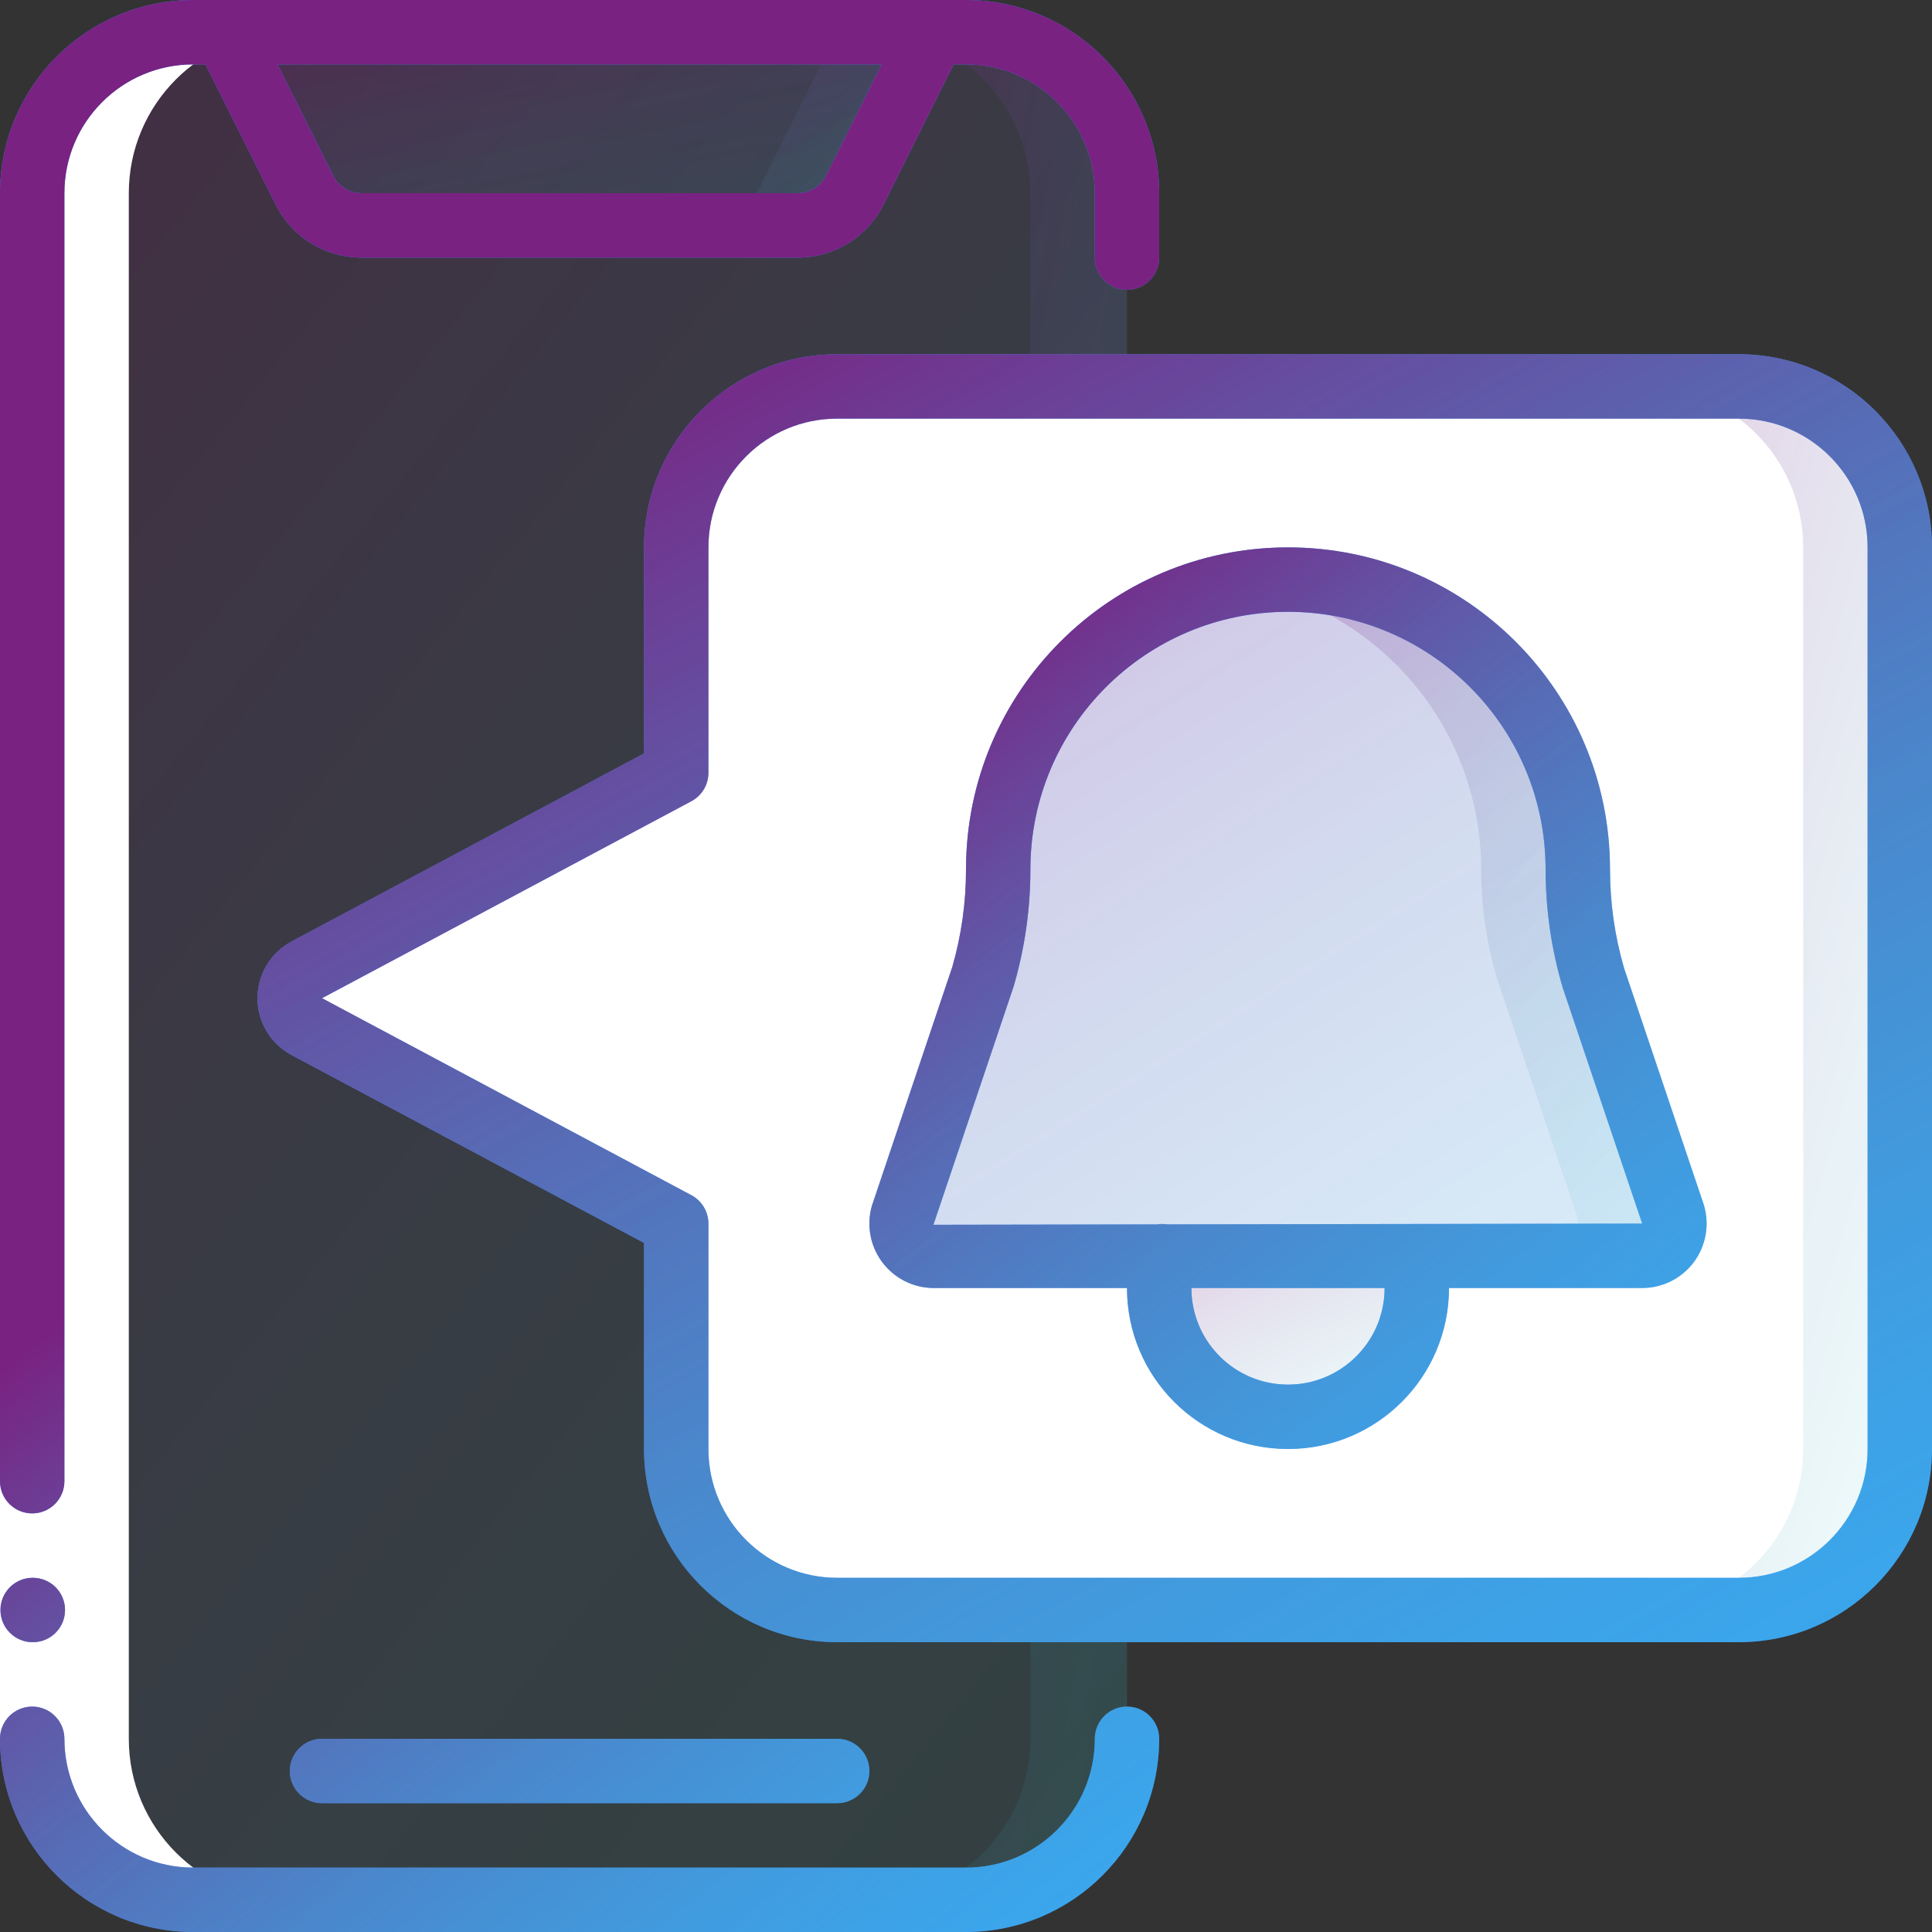
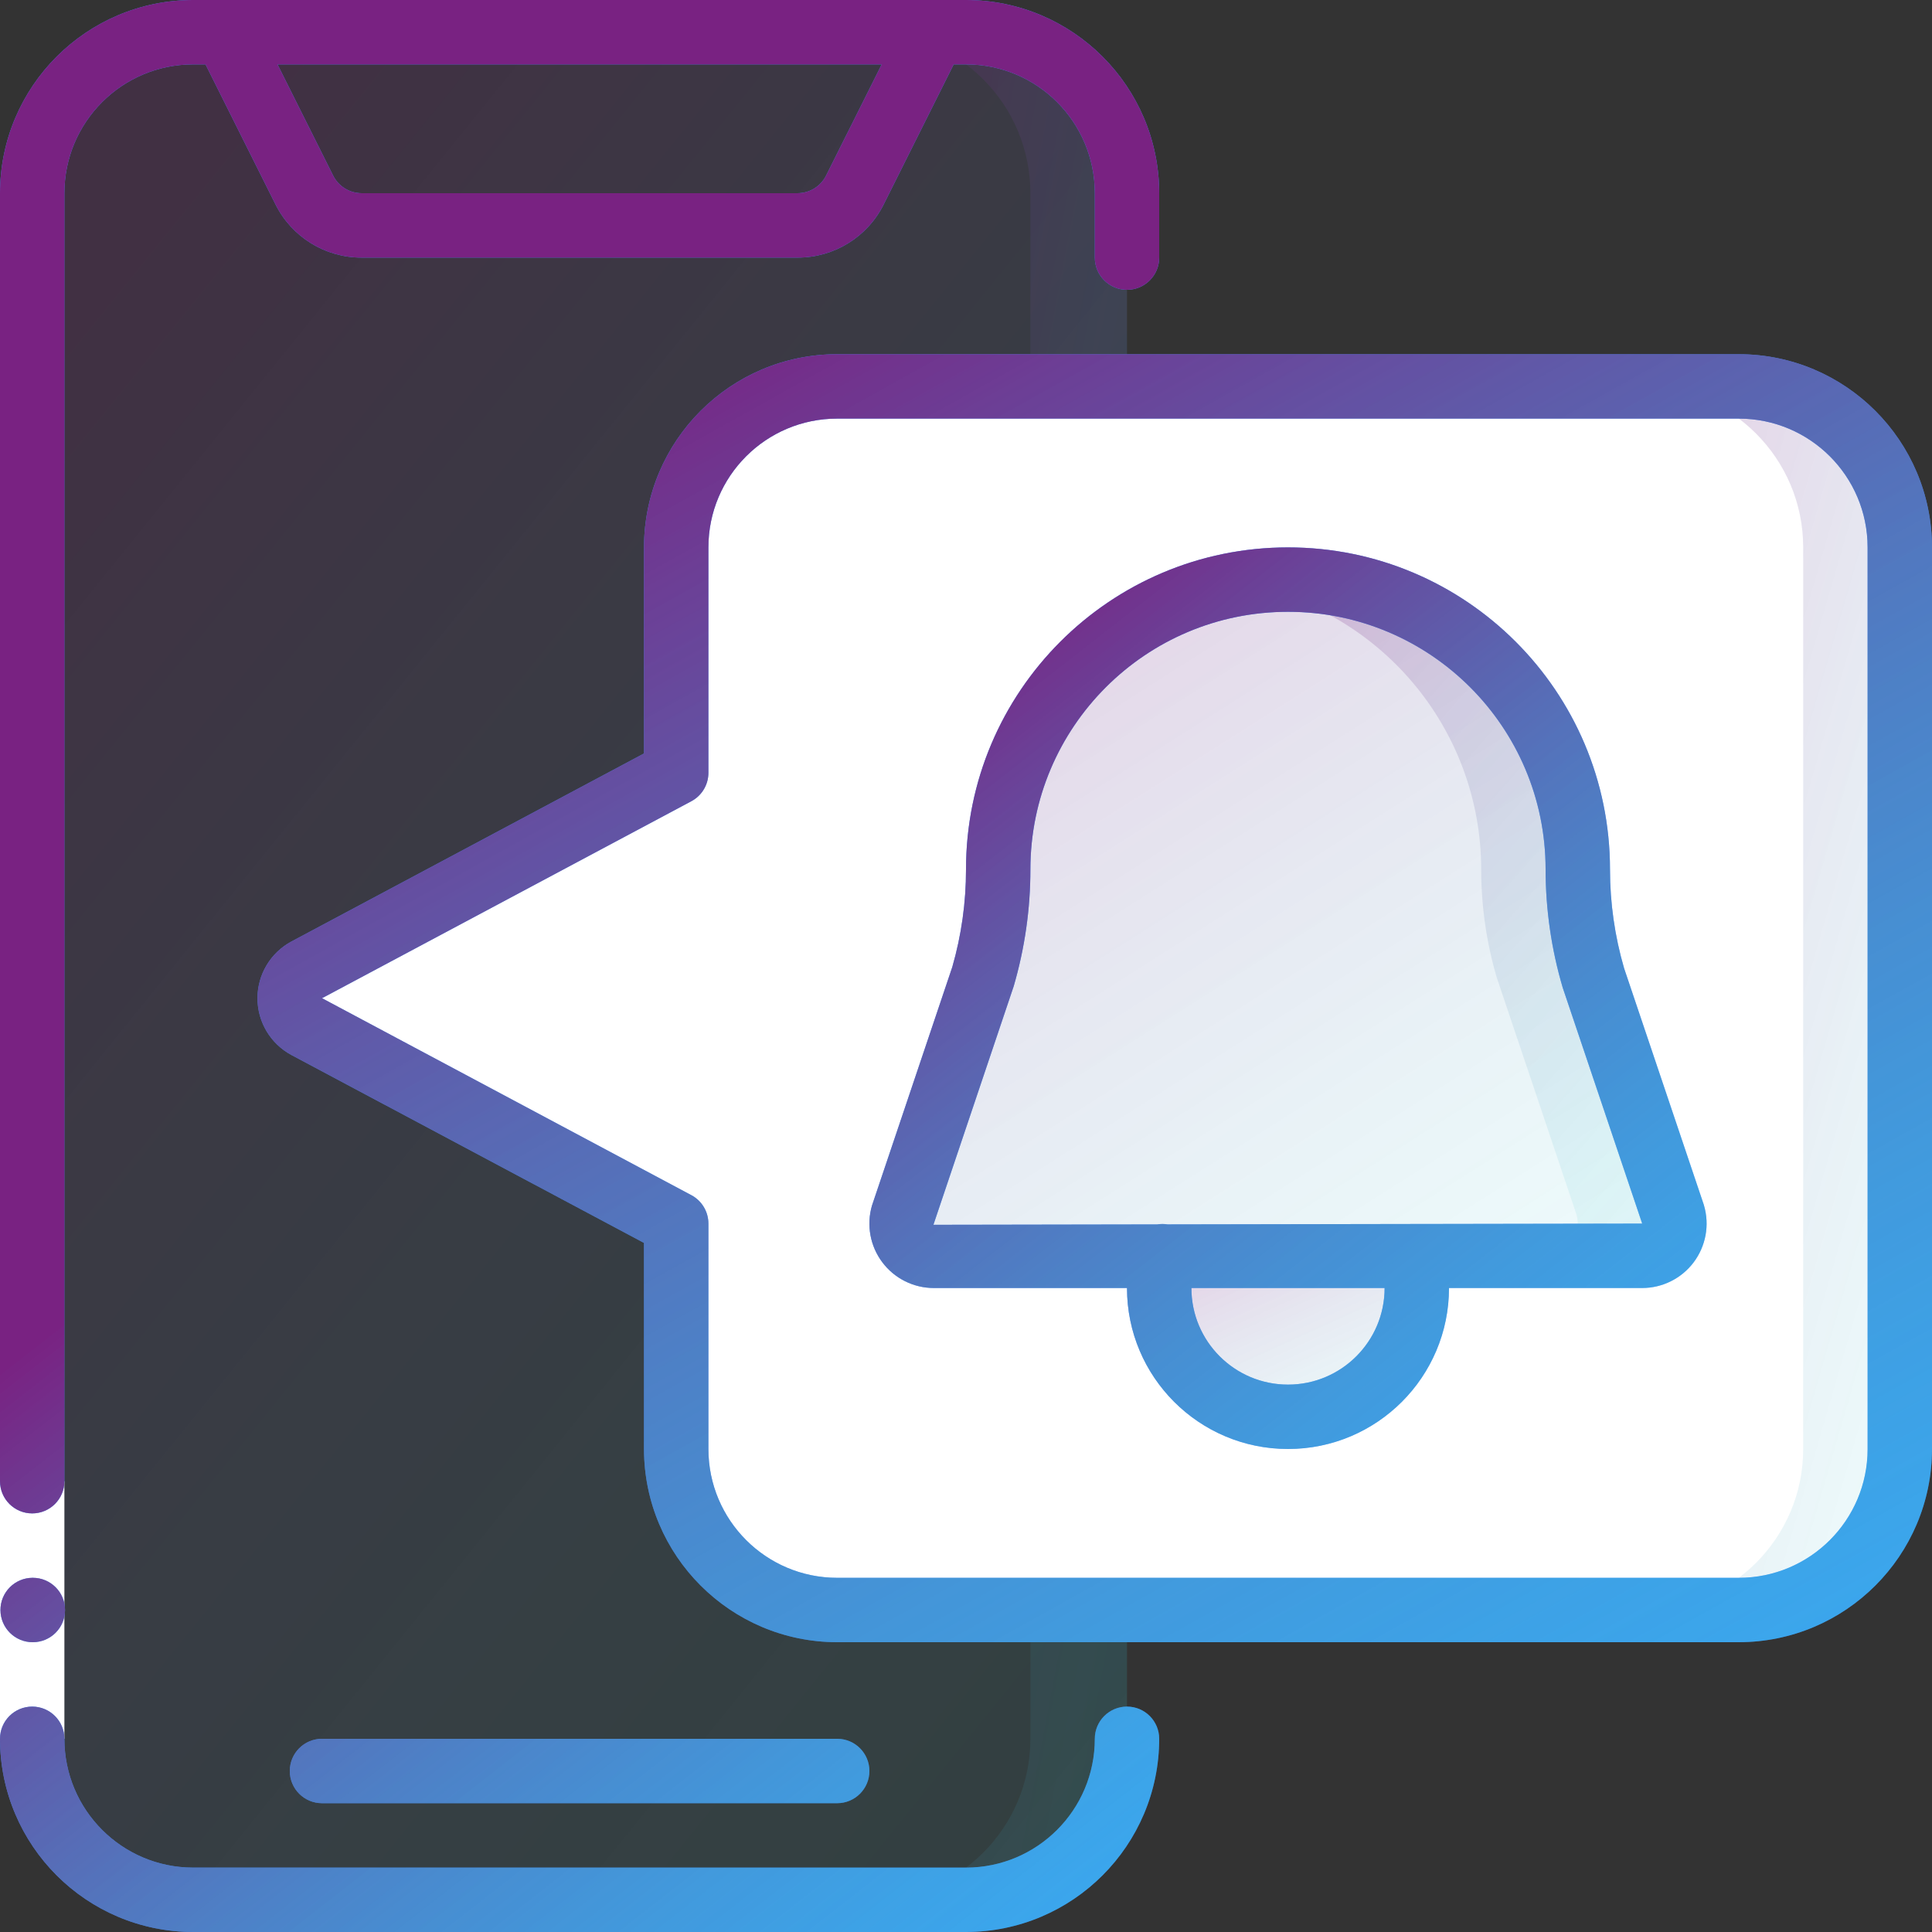
<svg xmlns="http://www.w3.org/2000/svg" width="100" height="100" viewBox="0 0 100 100" fill="none">
  <rect x="0" y="0" width="100" height="100" fill="#333333" stroke="none" />
  <path d="M58.334 90C58.334 94.602 54.603 98.333 50 98.333H10C7.79 98.333 5.671 97.455 4.108 95.892C2.545 94.33 1.667 92.21 1.667 90V10C1.667 5.398 5.398 1.667 10 1.667H50C52.211 1.667 54.33 2.545 55.893 4.107C57.456 5.67 58.334 7.79 58.334 10V90Z" fill="url(#paint0_linear_585_6111)" fill-opacity="0.2" />
  <path d="M50 1.667H45C47.21 1.667 49.33 2.545 50.893 4.107C52.455 5.67 53.333 7.79 53.333 10V90C53.333 94.602 49.602 98.333 45 98.333H50C54.602 98.333 58.333 94.602 58.333 90V10C58.333 7.79 57.455 5.67 55.893 4.107C54.33 2.545 52.21 1.667 50 1.667Z" fill="url(#paint1_linear_585_6111)" fill-opacity="0.2" />
-   <path d="M48.334 1.667L44.255 9.823C43.691 10.953 42.536 11.667 41.274 11.667H18.727C17.464 11.667 16.31 10.953 15.745 9.823L11.667 1.667H48.334Z" fill="url(#paint2_linear_585_6111)" fill-opacity="0.2" />
  <path d="M35 40L15.877 50.2C15.338 50.491 15.002 51.054 15.002 51.667C15.002 52.279 15.338 52.842 15.877 53.133L35 63.333V75C35 79.602 38.731 83.333 43.334 83.333H90C94.603 83.333 98.334 79.602 98.334 75V28.333C98.334 23.731 94.603 20 90 20H43.334C38.731 20 35 23.731 35 28.333V40Z" fill="white" />
  <path d="M90 20H85C89.602 20 93.333 23.731 93.333 28.333V75C93.333 79.602 89.602 83.333 85 83.333H90C94.602 83.333 98.333 79.602 98.333 75V28.333C98.333 26.123 97.455 24.004 95.893 22.441C94.33 20.878 92.21 20 90 20Z" fill="url(#paint3_linear_585_6111)" fill-opacity="0.2" />
-   <path d="M43.333 1.667L39.255 9.823C38.691 10.953 37.536 11.667 36.273 11.667H41.273C42.536 11.667 43.691 10.953 44.255 9.823L48.333 1.667H43.333Z" fill="url(#paint4_linear_585_6111)" fill-opacity="0.2" />
-   <path d="M85 65H48.334C47.809 65 47.315 64.753 47 64.333C46.686 63.914 46.587 63.37 46.734 62.867L50.867 50.583C51.398 48.77 51.668 46.89 51.667 45C51.667 36.716 58.383 30 66.667 30C74.951 30 81.667 36.716 81.667 45C81.666 46.89 81.936 48.77 82.467 50.583L86.6 62.867C86.747 63.37 86.648 63.914 86.334 64.333C86.019 64.753 85.525 65 85 65Z" fill="#E8EDFC" />
  <path d="M85 65H48.334C47.809 65 47.315 64.753 47 64.333C46.686 63.914 46.587 63.37 46.734 62.867L50.867 50.583C51.398 48.77 51.668 46.89 51.667 45C51.667 36.716 58.383 30 66.667 30C74.951 30 81.667 36.716 81.667 45C81.666 46.89 81.936 48.77 82.467 50.583L86.6 62.867C86.747 63.37 86.648 63.914 86.334 64.333C86.019 64.753 85.525 65 85 65Z" fill="url(#paint5_linear_585_6111)" fill-opacity="0.2" />
  <path d="M86.6 62.867L82.467 50.583C81.936 48.77 81.666 46.89 81.667 45C81.654 36.721 74.946 30.013 66.667 30C65.829 30.005 64.993 30.081 64.167 30.225C71.379 31.444 76.66 37.686 76.667 45C76.666 46.89 76.936 48.77 77.467 50.583L81.6 62.867C81.747 63.37 81.648 63.914 81.334 64.333C81.019 64.753 80.525 65 80 65H85C85.525 65 86.019 64.753 86.334 64.333C86.648 63.914 86.747 63.37 86.6 62.867Z" fill="url(#paint6_linear_585_6111)" fill-opacity="0.2" />
  <path d="M73.334 66.667C73.334 70.349 70.349 73.333 66.667 73.333C62.985 73.333 60 70.349 60 66.667C59.995 66.104 60.068 65.543 60.217 65H73.117C73.266 65.543 73.339 66.104 73.334 66.667Z" fill="url(#paint7_linear_585_6111)" fill-opacity="0.2" />
-   <path d="M6.667 90V10C6.667 5.398 10.398 1.667 15 1.667H10C5.398 1.667 1.667 5.398 1.667 10V90C1.667 92.21 2.545 94.33 4.108 95.892C5.671 97.455 7.79 98.333 10 98.333H15C10.398 98.333 6.667 94.602 6.667 90Z" fill="white" />
  <path d="M0 76.667H3.333V90H0V76.667Z" fill="white" />
  <path d="M90 18.333H43.333C37.813 18.339 33.339 22.813 33.333 28.333V39L15.085 48.732C14.003 49.312 13.327 50.441 13.327 51.669C13.327 52.897 14.003 54.026 15.085 54.607L33.333 64.333V75C33.339 80.52 37.813 84.995 43.333 85H90C95.52 84.995 99.995 80.52 100 75V28.333C99.995 22.813 95.52 18.339 90 18.333ZM96.667 75C96.667 78.682 93.682 81.667 90 81.667H43.333C39.651 81.667 36.667 78.682 36.667 75V63.333C36.667 62.718 36.328 62.152 35.785 61.862L16.667 51.667L35.79 41.468C36.33 41.178 36.667 40.614 36.667 40V28.333C36.667 24.651 39.651 21.667 43.333 21.667H90C93.682 21.667 96.667 24.651 96.667 28.333V75Z" fill="#428DFF" />
  <path d="M90 18.333H43.333C37.813 18.339 33.339 22.813 33.333 28.333V39L15.085 48.732C14.003 49.312 13.327 50.441 13.327 51.669C13.327 52.897 14.003 54.026 15.085 54.607L33.333 64.333V75C33.339 80.52 37.813 84.995 43.333 85H90C95.52 84.995 99.995 80.52 100 75V28.333C99.995 22.813 95.52 18.339 90 18.333ZM96.667 75C96.667 78.682 93.682 81.667 90 81.667H43.333C39.651 81.667 36.667 78.682 36.667 75V63.333C36.667 62.718 36.328 62.152 35.785 61.862L16.667 51.667L35.79 41.468C36.33 41.178 36.667 40.614 36.667 40V28.333C36.667 24.651 39.651 21.667 43.333 21.667H90C93.682 21.667 96.667 24.651 96.667 28.333V75Z" fill="url(#paint8_linear_585_6111)" />
  <path fill-rule="evenodd" clip-rule="evenodd" d="M1.667 78.333C2.587 78.333 3.333 77.587 3.333 76.667V10C3.333 6.318 6.318 3.333 10 3.333H10.637L14.255 10.57C15.097 12.268 16.831 13.34 18.727 13.333H41.273C43.169 13.34 44.903 12.268 45.745 10.57L49.363 3.333H50C53.682 3.333 56.667 6.318 56.667 10V13.333C56.667 14.254 57.413 15 58.333 15C59.254 15 60 14.254 60 13.333V10C59.995 4.479 55.521 0.006 50 0H10C4.479 0.006 0.006 4.479 0 10V76.667C0 77.587 0.746 78.333 1.667 78.333ZM42.763 9.078C42.483 9.645 41.905 10.002 41.273 10H18.727C18.095 10.002 17.517 9.645 17.237 9.078L14.363 3.333H45.637L42.763 9.078ZM1.699 85C0.779 85.005 0.029 84.262 0.024 83.342C0.02 82.421 0.762 81.671 1.683 81.667H1.699C2.62 81.667 3.366 82.413 3.366 83.333C3.366 84.254 2.62 85 1.699 85ZM56.667 90C56.667 89.079 57.413 88.333 58.333 88.333C59.254 88.333 60 89.079 60 90C59.995 95.521 55.521 99.995 50 100H10C4.479 99.995 0.006 95.521 0 90C0 89.079 0.746 88.333 1.667 88.333C2.587 88.333 3.333 89.079 3.333 90C3.333 93.682 6.318 96.667 10 96.667H50C53.682 96.667 56.667 93.682 56.667 90ZM43.333 93.333C44.254 93.333 45 92.587 45 91.667C45 90.746 44.254 90 43.333 90H16.667C15.746 90 15 90.746 15 91.667C15 92.587 15.746 93.333 16.667 93.333H43.333ZM84.063 50.118L88.18 62.333L88.2 62.4C88.494 63.407 88.296 64.494 87.667 65.333C87.037 66.173 86.049 66.667 85 66.667H75C75 71.269 71.269 75 66.667 75C62.064 75 58.333 71.269 58.333 66.667H48.333C47.284 66.667 46.296 66.173 45.667 65.333C45.037 64.494 44.84 63.407 45.133 62.4L49.29 50.053C49.763 48.411 50.002 46.709 50 45C50 35.795 57.462 28.333 66.667 28.333C75.871 28.333 83.333 35.795 83.333 45C83.333 46.732 83.579 48.455 84.063 50.118ZM61.667 66.667C61.667 69.428 63.905 71.667 66.667 71.667C69.428 71.667 71.667 69.428 71.667 66.667H61.667ZM73.205 63.353C73.254 63.351 73.304 63.351 73.353 63.353L85 63.333L80.885 51.118C80.299 49.132 80.001 47.071 80 45C80 37.636 74.031 31.667 66.667 31.667C59.303 31.667 53.333 37.636 53.333 45C53.334 47.047 53.042 49.085 52.468 51.05L48.313 63.395L59.903 63.375C60.078 63.347 60.256 63.347 60.43 63.375L73.205 63.353Z" fill="#428DFF" />
  <path fill-rule="evenodd" clip-rule="evenodd" d="M1.667 78.333C2.587 78.333 3.333 77.587 3.333 76.667V10C3.333 6.318 6.318 3.333 10 3.333H10.637L14.255 10.57C15.097 12.268 16.831 13.34 18.727 13.333H41.273C43.169 13.34 44.903 12.268 45.745 10.57L49.363 3.333H50C53.682 3.333 56.667 6.318 56.667 10V13.333C56.667 14.254 57.413 15 58.333 15C59.254 15 60 14.254 60 13.333V10C59.995 4.479 55.521 0.006 50 0H10C4.479 0.006 0.006 4.479 0 10V76.667C0 77.587 0.746 78.333 1.667 78.333ZM42.763 9.078C42.483 9.645 41.905 10.002 41.273 10H18.727C18.095 10.002 17.517 9.645 17.237 9.078L14.363 3.333H45.637L42.763 9.078ZM1.699 85C0.779 85.005 0.029 84.262 0.024 83.342C0.02 82.421 0.762 81.671 1.683 81.667H1.699C2.62 81.667 3.366 82.413 3.366 83.333C3.366 84.254 2.62 85 1.699 85ZM56.667 90C56.667 89.079 57.413 88.333 58.333 88.333C59.254 88.333 60 89.079 60 90C59.995 95.521 55.521 99.995 50 100H10C4.479 99.995 0.006 95.521 0 90C0 89.079 0.746 88.333 1.667 88.333C2.587 88.333 3.333 89.079 3.333 90C3.333 93.682 6.318 96.667 10 96.667H50C53.682 96.667 56.667 93.682 56.667 90ZM43.333 93.333C44.254 93.333 45 92.587 45 91.667C45 90.746 44.254 90 43.333 90H16.667C15.746 90 15 90.746 15 91.667C15 92.587 15.746 93.333 16.667 93.333H43.333ZM84.063 50.118L88.18 62.333L88.2 62.4C88.494 63.407 88.296 64.494 87.667 65.333C87.037 66.173 86.049 66.667 85 66.667H75C75 71.269 71.269 75 66.667 75C62.064 75 58.333 71.269 58.333 66.667H48.333C47.284 66.667 46.296 66.173 45.667 65.333C45.037 64.494 44.84 63.407 45.133 62.4L49.29 50.053C49.763 48.411 50.002 46.709 50 45C50 35.795 57.462 28.333 66.667 28.333C75.871 28.333 83.333 35.795 83.333 45C83.333 46.732 83.579 48.455 84.063 50.118ZM61.667 66.667C61.667 69.428 63.905 71.667 66.667 71.667C69.428 71.667 71.667 69.428 71.667 66.667H61.667ZM73.205 63.353C73.254 63.351 73.304 63.351 73.353 63.353L85 63.333L80.885 51.118C80.299 49.132 80.001 47.071 80 45C80 37.636 74.031 31.667 66.667 31.667C59.303 31.667 53.333 37.636 53.333 45C53.334 47.047 53.042 49.085 52.468 51.05L48.313 63.395L59.903 63.375C60.078 63.347 60.256 63.347 60.43 63.375L73.205 63.353Z" fill="url(#paint9_linear_585_6111)" />
  <defs>
    <linearGradient id="paint0_linear_585_6111" x1="5.444" y1="12.492" x2="79.198" y2="72.116" gradientUnits="userSpaceOnUse">
      <stop stop-color="#792282" />
      <stop offset="1" stop-color="#2FCED5" stop-opacity="0.4" />
    </linearGradient>
    <linearGradient id="paint1_linear_585_6111" x1="45.889" y1="12.492" x2="73.582" y2="17.76" gradientUnits="userSpaceOnUse">
      <stop stop-color="#792282" />
      <stop offset="1" stop-color="#2FCED5" stop-opacity="0.4" />
    </linearGradient>
    <linearGradient id="paint2_linear_585_6111" x1="14.111" y1="2.787" x2="17.081" y2="17.805" gradientUnits="userSpaceOnUse">
      <stop stop-color="#792282" />
      <stop offset="1" stop-color="#2FCED5" stop-opacity="0.4" />
    </linearGradient>
    <linearGradient id="paint3_linear_585_6111" x1="85.889" y1="27.093" x2="112.353" y2="34.776" gradientUnits="userSpaceOnUse">
      <stop stop-color="#792282" />
      <stop offset="1" stop-color="#2FCED5" stop-opacity="0.4" />
    </linearGradient>
    <linearGradient id="paint4_linear_585_6111" x1="37.077" y1="2.787" x2="43.969" y2="14.248" gradientUnits="userSpaceOnUse">
      <stop stop-color="#792282" />
      <stop offset="1" stop-color="#2FCED5" stop-opacity="0.4" />
    </linearGradient>
    <linearGradient id="paint5_linear_585_6111" x1="49.333" y1="33.92" x2="74.042" y2="72.862" gradientUnits="userSpaceOnUse">
      <stop stop-color="#792282" />
      <stop offset="1" stop-color="#2FCED5" stop-opacity="0.4" />
    </linearGradient>
    <linearGradient id="paint6_linear_585_6111" x1="65.667" y1="33.92" x2="92.78" y2="57.956" gradientUnits="userSpaceOnUse">
      <stop stop-color="#792282" />
      <stop offset="1" stop-color="#2FCED5" stop-opacity="0.4" />
    </linearGradient>
    <linearGradient id="paint7_linear_585_6111" x1="60.889" y1="65.933" x2="65.778" y2="76.722" gradientUnits="userSpaceOnUse">
      <stop stop-color="#792282" />
      <stop offset="1" stop-color="#2FCED5" stop-opacity="0.4" />
    </linearGradient>
    <linearGradient id="paint8_linear_585_6111" x1="19.105" y1="25.799" x2="63.364" y2="105.152" gradientUnits="userSpaceOnUse">
      <stop stop-color="#792282" />
      <stop offset="1" stop-color="#2FCED5" stop-opacity="0.4" />
    </linearGradient>
    <linearGradient id="paint9_linear_585_6111" x1="47.889" y1="33.559" x2="83.216" y2="78.799" gradientUnits="userSpaceOnUse">
      <stop stop-color="#792282" />
      <stop offset="1" stop-color="#2FCED5" stop-opacity="0.4" />
    </linearGradient>
  </defs>
</svg>